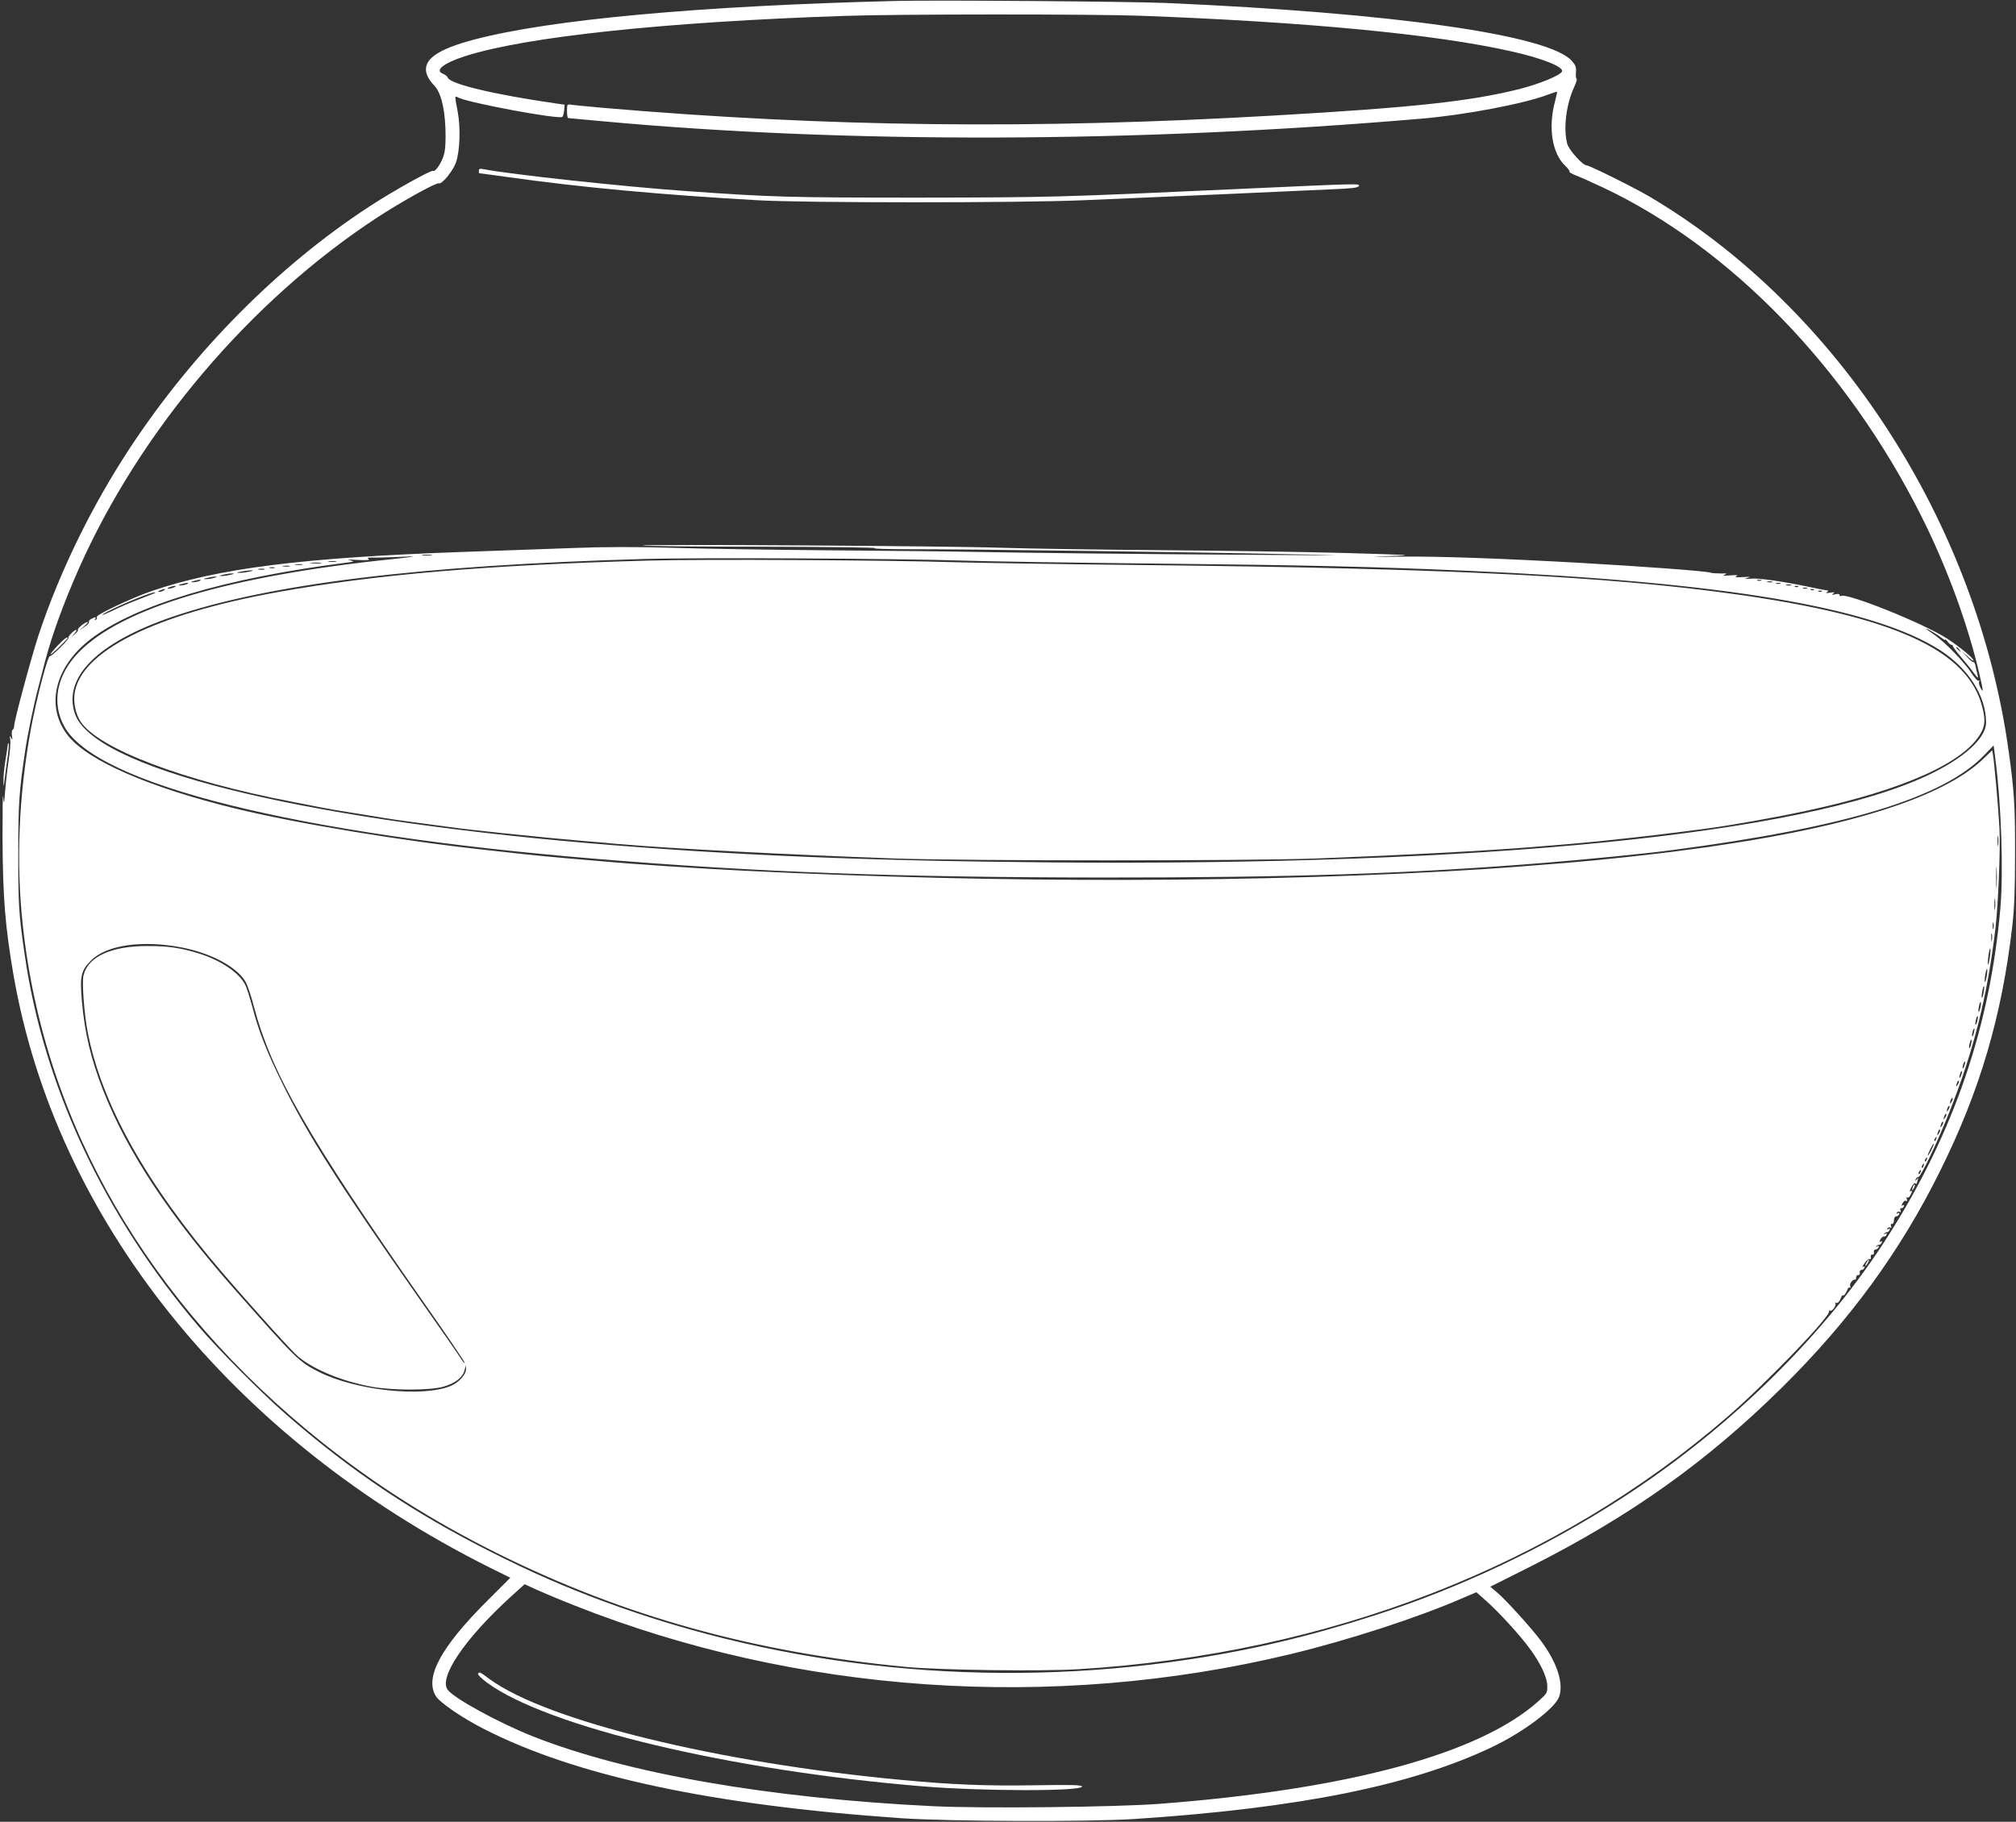
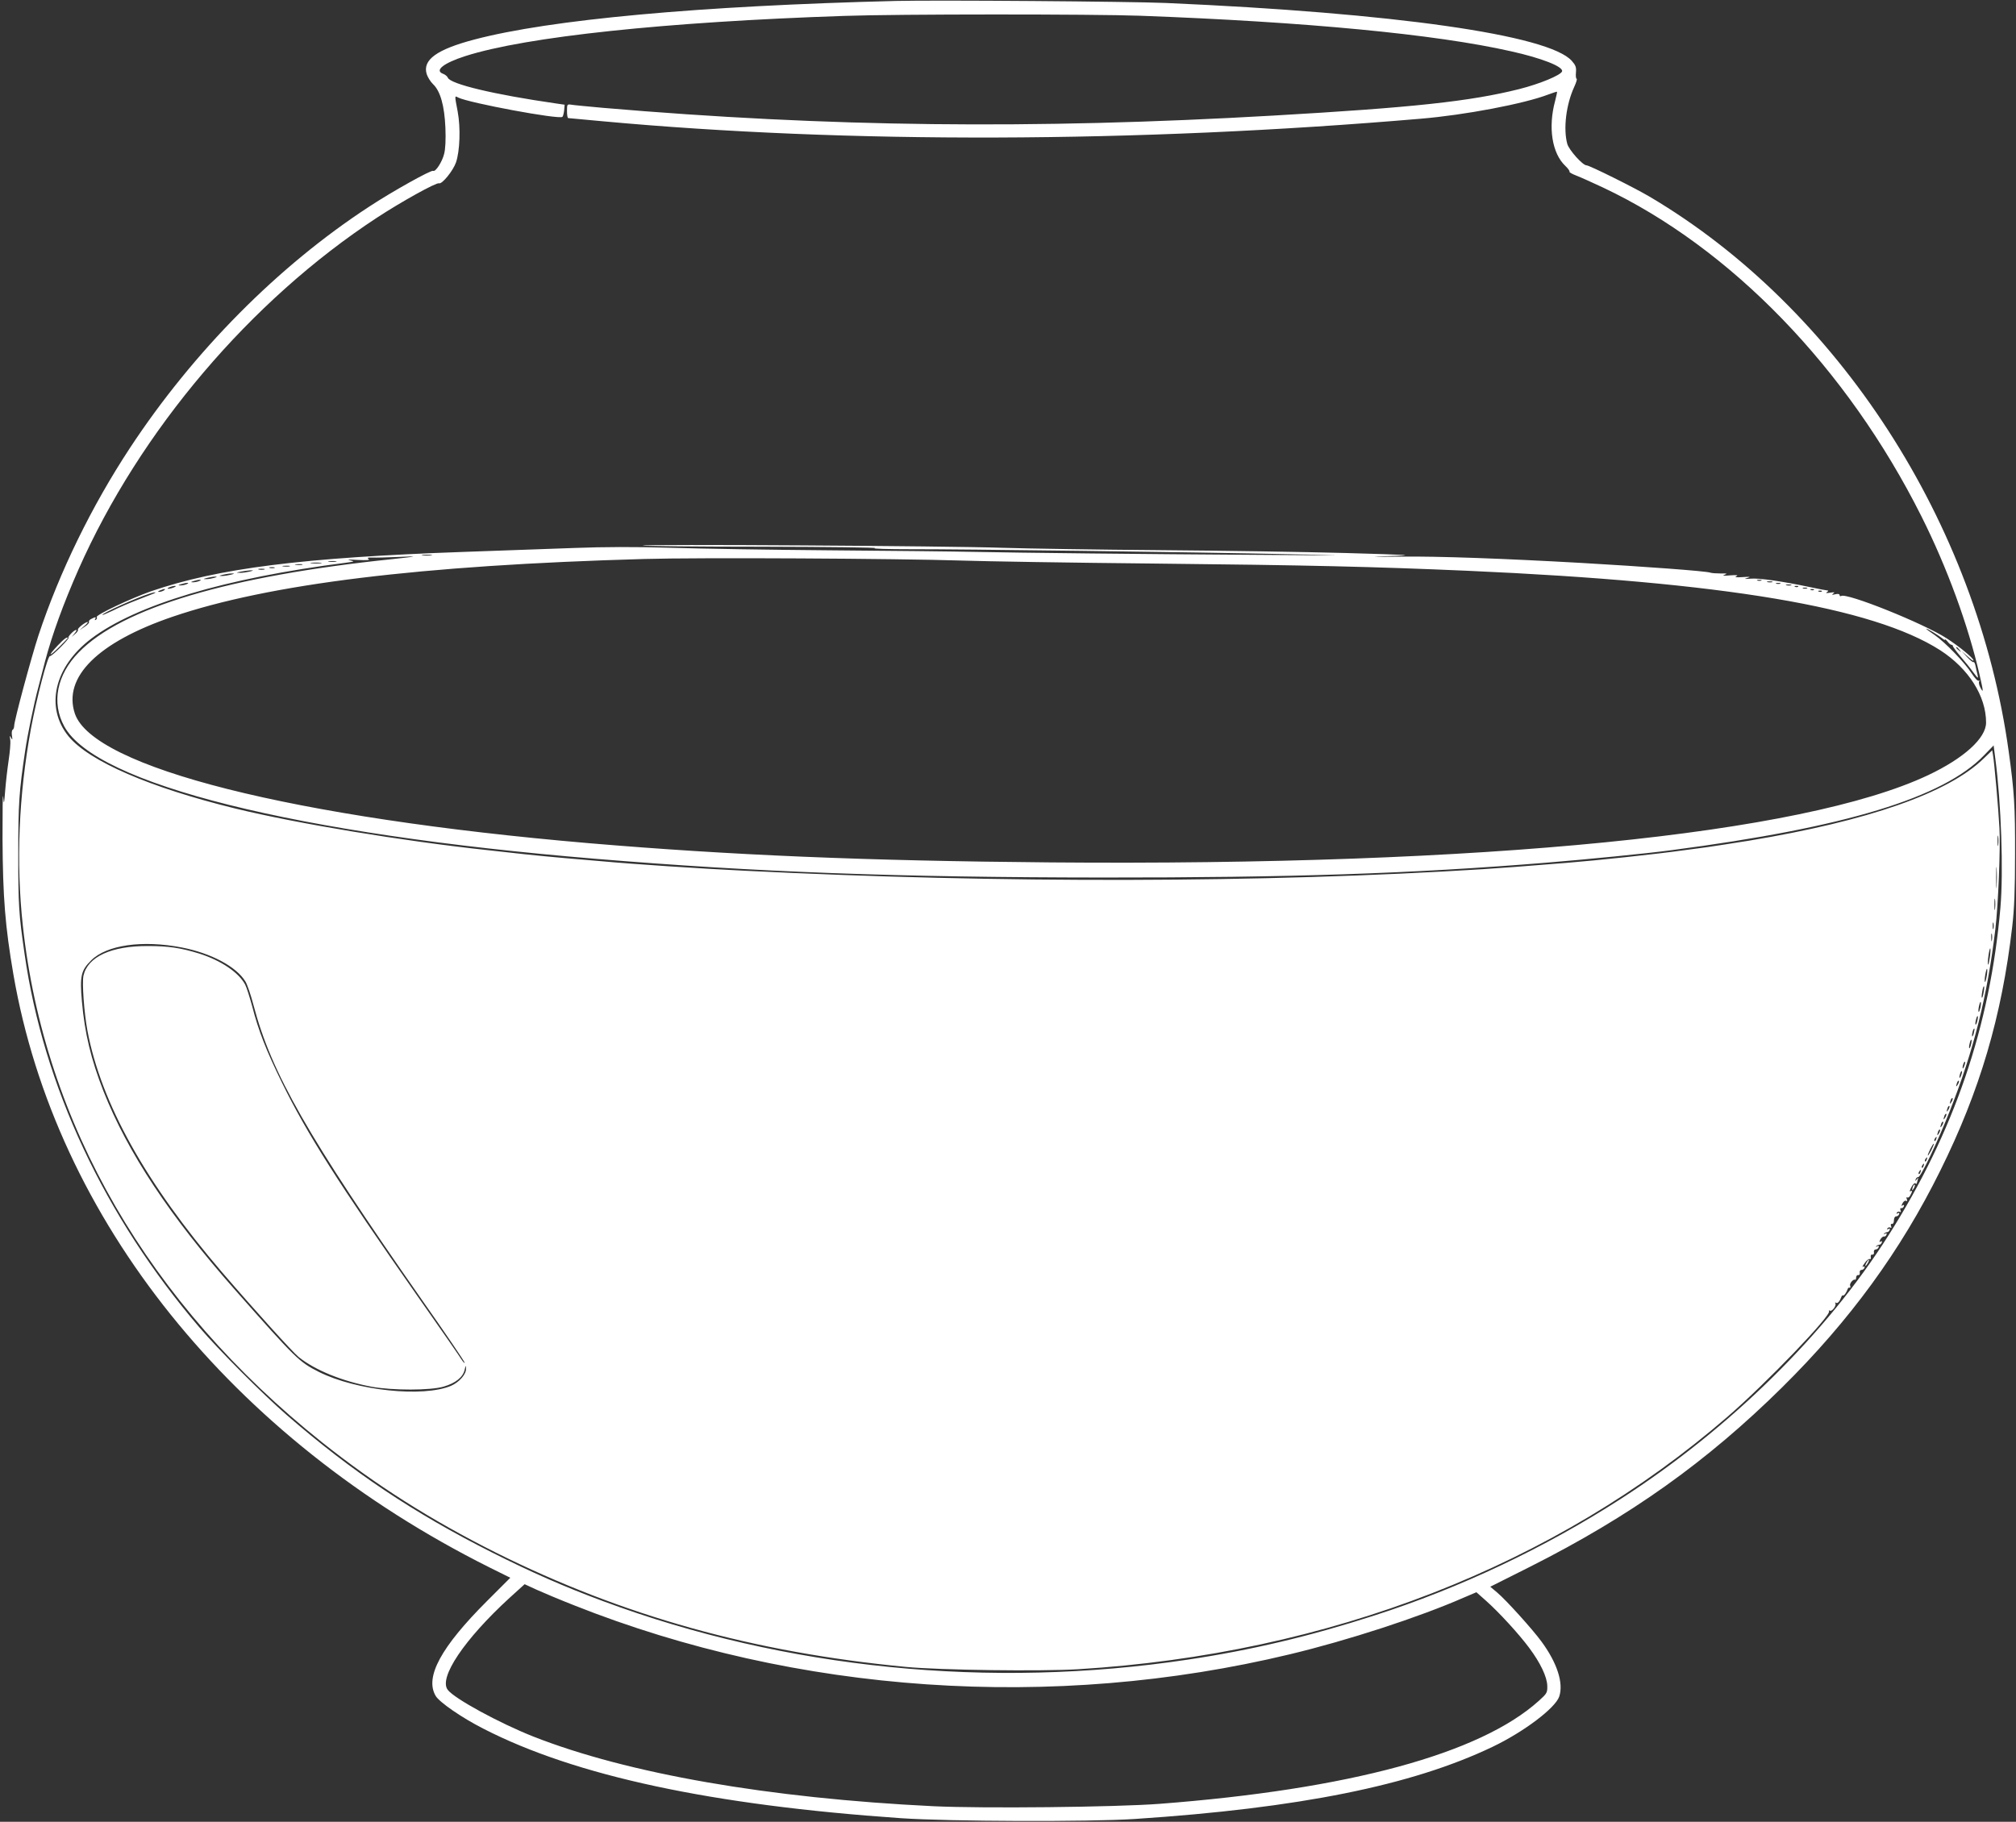
<svg xmlns="http://www.w3.org/2000/svg" version="1.0" width="1280pt" height="1157pt" viewBox="0 0 1280 1157" preserveAspectRatio="xMidYMid meet">
  <rect x="0" y="0" width="1280" height="1157" fill="#333333" stroke="none" />
  <g transform="translate(0,1157) scale(0.1,-0.1)" fill="#ffffff" stroke="none">
    <path d="M5690 11564 c-1250 -31 -2197 -118 -2678 -245 -239 -63 -330 -129 -303 -219 6 -19 24 -49 41 -65 46 -44 72 -136 78 -277 3 -75 0 -135 -8 -165 -12 -50 -55 -117 -70 -108 -12 7 -260 -131 -407 -228 -579 -378 -1115 -920 -1518 -1532 -244 -371 -447 -787 -581 -1191 -46 -141 -154 -541 -154 -574 0 -10 -4 -22 -10 -25 -5 -3 -7 -20 -4 -38 4 -27 3 -29 -6 -12 -9 17 -9 14 -5 -13 3 -19 -2 -77 -10 -130 -8 -53 -18 -140 -22 -192 -7 -90 -8 -92 -13 -40 -3 30 -4 -89 -4 -265 2 -376 17 -559 69 -863 269 -1557 1385 -2947 3022 -3766 l133 -66 -148 -148 c-292 -292 -396 -483 -326 -602 23 -40 166 -139 304 -209 584 -300 1450 -485 2650 -568 305 -21 1196 -24 1485 -5 1044 69 1759 213 2271 458 199 95 400 247 424 320 28 85 -13 213 -113 349 -57 78 -225 264 -281 311 l-44 37 251 126 c637 321 1123 667 1601 1139 431 426 753 867 1005 1377 252 508 391 981 457 1550 13 111 18 231 18 460 1 302 -5 399 -40 650 -200 1453 -1083 2819 -2282 3527 -95 56 -380 198 -399 198 -24 0 -111 97 -122 136 -26 95 -8 249 44 362 13 28 20 52 15 52 -4 0 -6 18 -4 40 3 33 -2 46 -26 73 -144 165 -1131 305 -2575 368 -234 10 -1465 19 -1715 13z m1550 -94 c1051 -39 1874 -117 2355 -226 193 -43 331 -97 323 -127 -7 -24 -142 -80 -273 -113 -312 -78 -673 -117 -1560 -168 -1527 -88 -2830 -73 -4255 49 -96 9 -187 17 -202 20 -27 4 -28 3 -28 -40 0 -25 3 -45 8 -45 4 0 102 -9 217 -20 1551 -143 3393 -138 5195 16 278 23 658 95 811 154 29 11 54 19 55 17 1 -1 -4 -27 -12 -57 -46 -169 -20 -334 65 -414 17 -16 28 -32 26 -36 -3 -4 17 -15 43 -25 26 -10 102 -44 170 -76 811 -383 1550 -1147 2022 -2089 163 -325 297 -692 369 -1007 25 -108 25 -117 5 -80 -8 15 -12 33 -8 39 4 6 3 8 -3 5 -6 -4 -25 17 -44 46 -45 70 -168 197 -234 243 -30 20 -55 39 -55 41 0 6 80 -43 102 -61 10 -9 18 -12 18 -8 0 4 7 -2 16 -13 8 -11 19 -20 24 -20 6 0 10 -4 9 -8 0 -4 22 -34 48 -65 27 -31 64 -77 82 -102 30 -40 33 -42 27 -16 -4 15 -10 41 -13 57 -3 16 -9 27 -13 24 -4 -2 -22 12 -41 33 l-34 37 38 -34 c20 -19 37 -31 37 -25 0 14 -88 87 -170 140 -147 95 -635 291 -670 269 -5 -3 -10 -1 -10 5 0 8 -10 10 -27 6 -22 -5 -25 -4 -13 5 12 8 7 9 -20 5 -25 -4 -31 -3 -20 4 8 5 10 10 4 10 -6 0 -55 9 -110 21 -181 38 -328 59 -379 54 -41 -3 -45 -3 -20 5 24 7 17 8 -30 5 -43 -3 -54 -1 -40 6 14 6 3 8 -40 5 -43 -4 -53 -2 -35 4 20 7 16 9 -25 8 -27 0 -57 2 -65 5 -23 10 -421 39 -820 62 -496 28 -914 43 -1145 40 -207 -2 -213 -1 -60 4 155 5 128 7 -295 19 -256 7 -784 15 -1175 18 -390 3 -840 10 -1000 15 -338 12 -2293 24 -2284 14 4 -3 346 -7 760 -7 415 -1 736 -5 714 -9 -22 -4 82 -7 230 -7 299 1 1781 -18 2420 -32 391 -8 383 -8 -195 -4 -795 5 -1516 13 -1820 19 -135 3 -546 7 -915 10 -368 3 -824 10 -1012 16 -232 7 -431 6 -615 -1 -150 -5 -466 -17 -703 -25 -1025 -36 -1560 -104 -1986 -250 -128 -45 -353 -151 -345 -164 4 -5 1 -13 -5 -17 -8 -4 -9 -3 -5 4 9 15 1 15 -25 1 -11 -5 -17 -14 -14 -19 3 -5 -9 -18 -27 -30 l-33 -22 30 26 c17 14 26 26 22 26 -16 0 -67 -41 -62 -49 2 -5 -5 -17 -18 -27 l-22 -19 19 23 c26 30 5 28 -24 -3 -13 -14 -19 -25 -15 -25 5 0 -17 -27 -49 -59 -33 -33 -63 -59 -69 -58 -14 3 -84 -264 -121 -463 -77 -421 -95 -844 -51 -1249 136 -1257 799 -2403 1900 -3281 342 -272 690 -493 1105 -701 804 -401 1635 -633 2600 -725 216 -21 858 -29 1095 -15 1592 97 3030 657 4125 1605 246 213 659 643 643 669 -3 5 -1 7 5 3 13 -8 44 33 35 47 -3 6 -1 7 5 3 10 -6 23 10 34 39 1 6 6 9 10 8 7 -3 21 18 30 42 1 6 7 9 12 7 5 -2 6 4 3 12 -6 14 19 44 32 39 3 -2 6 5 6 15 1 9 7 16 13 14 7 -1 12 5 10 15 -2 10 3 18 11 18 8 0 16 6 19 14 3 9 0 11 -9 6 -7 -5 -3 6 10 23 12 18 27 29 32 26 6 -3 9 2 7 12 -2 12 2 18 10 16 7 -1 12 5 10 15 -2 10 3 18 11 18 8 0 16 6 19 14 3 9 0 11 -9 6 -8 -5 -11 -4 -6 1 5 5 14 9 20 9 5 0 12 6 15 14 3 9 0 11 -8 6 -9 -6 -9 -3 -1 14 7 11 17 20 23 18 6 -1 13 4 16 12 3 9 0 11 -9 6 -8 -5 -11 -4 -6 1 5 5 14 9 20 9 5 0 12 6 15 14 3 9 0 11 -8 6 -9 -5 -11 -4 -6 4 4 6 12 8 18 5 7 -5 9 -1 5 9 -4 10 -2 16 6 14 7 -1 12 9 12 23 0 15 6 25 14 25 8 0 16 6 19 14 3 9 0 11 -8 6 -9 -5 -11 -4 -6 4 4 6 12 8 18 5 7 -5 9 -1 5 9 -4 10 -2 16 5 14 6 -1 13 4 16 12 3 9 0 11 -8 6 -9 -6 -9 -3 0 14 6 12 16 18 22 15 8 -5 9 -1 5 10 -4 10 -3 15 3 11 5 -3 14 3 19 14 14 25 14 34 0 25 -6 -3 -3 8 6 25 9 18 20 29 25 26 6 -4 10 -4 10 -1 0 2 3 13 6 23 5 15 4 16 -6 3 -10 -13 -11 -13 -7 0 2 8 10 15 17 15 16 0 123 225 198 415 154 389 240 733 291 1160 18 146 33 520 26 640 -7 131 -33 420 -41 465 l-5 30 -55 -53 c-226 -219 -730 -395 -1489 -521 -99 -16 -218 -34 -265 -41 -47 -6 -114 -15 -150 -20 -170 -24 -545 -64 -745 -80 -310 -25 -379 -30 -530 -40 -1376 -87 -3063 -91 -4685 -10 -275 13 -711 42 -905 60 -60 5 -166 14 -235 20 -69 6 -186 17 -260 25 -74 8 -180 20 -235 26 -540 58 -1205 168 -1600 264 -543 133 -929 300 -1060 459 -150 184 -91 441 143 619 284 216 853 386 1617 483 58 8 59 8 25 16 -21 4 0 5 50 2 60 -3 81 -1 70 6 -11 8 -5 10 25 9 22 -1 96 1 165 4 133 6 127 4 -40 -14 -1035 -107 -1715 -309 -1990 -592 -140 -143 -174 -320 -92 -470 200 -367 1471 -684 3372 -841 1025 -85 1920 -118 3220 -119 1187 -1 1970 25 2815 94 248 20 646 59 800 80 1103 144 1724 333 1983 603 l60 62 11 -86 c37 -281 52 -714 32 -945 -65 -751 -294 -1424 -709 -2078 -395 -626 -1010 -1231 -1701 -1676 -482 -311 -1023 -567 -1566 -741 -409 -132 -782 -220 -1183 -280 -1257 -189 -2556 -59 -3712 371 -246 91 -457 184 -705 309 -500 252 -892 515 -1305 874 -151 131 -431 412 -554 556 -602 704 -990 1532 -1110 2372 -37 255 -40 310 -40 633 0 325 5 397 44 658 14 97 58 310 82 397 11 41 31 118 44 170 45 169 115 363 213 585 390 880 1092 1707 1895 2233 154 101 376 224 393 218 19 -8 90 80 108 132 25 72 30 221 11 323 -20 105 -20 102 2 90 65 -34 645 -142 663 -123 4 4 9 23 11 42 l3 35 -55 8 c-395 57 -671 123 -687 164 -3 8 -16 19 -29 24 -58 21 1 68 141 113 385 123 1272 217 2405 255 337 12 1578 12 1880 1z m-4502 -3427 c-16 -2 -40 -2 -55 0 -16 2 -3 4 27 4 30 0 43 -2 28 -4z m3367 -33 c149 -5 698 -14 1220 -19 979 -10 1400 -20 1995 -46 1628 -72 2571 -231 2998 -504 181 -117 292 -291 292 -460 0 -99 -140 -226 -368 -334 -797 -376 -2818 -577 -5572 -554 -1183 10 -2032 46 -2930 122 -1880 161 -3151 481 -3265 824 -76 231 146 452 620 614 613 209 1574 327 2995 367 340 10 1617 3 2015 -10z m-3972 -7 c-13 -2 -33 -2 -45 0 -13 2 -3 4 22 4 25 0 35 -2 23 -4z m-95 -10 c-15 -2 -42 -2 -60 0 -18 2 -6 4 27 4 33 0 48 -2 33 -4z m-120 -10 c-10 -2 -28 -2 -40 0 -13 2 -5 4 17 4 22 1 32 -1 23 -4z m-80 -10 c-10 -2 -28 -2 -40 0 -13 2 -5 4 17 4 22 1 32 -1 23 -4z m-95 -10 c-7 -2 -21 -2 -30 0 -10 3 -4 5 12 5 17 0 24 -2 18 -5z m-65 -10 c-10 -2 -26 -2 -35 0 -10 3 -2 5 17 5 19 0 27 -2 18 -5z m-93 -13 c-16 -4 -43 -8 -60 -8 -29 1 -29 1 5 8 19 4 46 7 60 8 22 0 22 -1 -5 -8z m-120 -20 c-16 -4 -41 -8 -55 -8 -22 0 -22 1 5 8 17 4 41 8 55 8 22 0 22 -1 -5 -8z m-105 -20 c-14 -4 -36 -8 -50 -8 -22 0 -22 1 5 8 17 4 39 8 50 8 16 0 15 -2 -5 -8z m-95 -20 c-11 -5 -29 -8 -40 -8 -16 0 -15 2 5 8 34 11 60 11 35 0z m9918 3 c-7 -2 -19 -2 -25 0 -7 3 -2 5 12 5 14 0 19 -2 13 -5z m70 -10 c-7 -2 -21 -2 -30 0 -10 3 -4 5 12 5 17 0 24 -2 18 -5z m-10068 -13 c-11 -5 -29 -8 -40 -8 -16 0 -15 2 5 8 34 11 60 11 35 0z m10118 3 c-7 -2 -19 -2 -25 0 -7 3 -2 5 12 5 14 0 19 -2 13 -5z m70 -10 c-7 -2 -21 -2 -30 0 -10 3 -4 5 12 5 17 0 24 -2 18 -5z m-10268 -13 c-11 -5 -27 -9 -35 -9 -9 0 -8 4 5 9 11 5 27 9 35 9 9 0 8 -4 -5 -9z m10312 4 c-3 -3 -12 -4 -19 -1 -8 3 -5 6 6 6 11 1 17 -2 13 -5z m56 -11 c-7 -2 -19 -2 -25 0 -7 3 -2 5 12 5 14 0 19 -2 13 -5z m-10433 -13 c-8 -5 -22 -9 -30 -9 -10 0 -8 3 5 9 27 12 43 12 25 0z m10477 4 c-3 -3 -12 -4 -19 -1 -8 3 -5 6 6 6 11 1 17 -2 13 -5z m50 -10 c-3 -3 -12 -4 -19 -1 -8 3 -5 6 6 6 11 1 17 -2 13 -5z m-10592 -14 c-11 -4 -58 -23 -105 -41 -47 -18 -115 -47 -152 -66 -38 -18 -68 -31 -68 -28 0 11 214 108 300 135 33 11 50 11 25 0z m11466 -357 c13 -16 12 -17 -3 -4 -17 13 -22 21 -14 21 2 0 10 -8 17 -17z m246 -1240 c-2 -16 -4 -3 -4 27 0 30 2 43 4 28 2 -16 2 -40 0 -55z m-10 -260 c-2 -32 -3 -8 -3 52 0 61 1 87 3 58 2 -29 2 -78 0 -110z m-10 -145 c-2 -18 -4 -6 -4 27 0 33 2 48 4 33 2 -15 2 -42 0 -60z m-10 -125 c-3 -10 -5 -2 -5 17 0 19 2 27 5 18 2 -10 2 -26 0 -35z m-10 -75 c-2 -13 -4 -5 -4 17 -1 22 1 32 4 23 2 -10 2 -28 0 -40z m-11494 -45 c186 -36 347 -121 405 -216 11 -17 35 -86 52 -152 113 -429 343 -832 1068 -1869 150 -213 272 -393 272 -400 0 -6 -8 3 -19 19 -10 17 -136 199 -281 405 -498 711 -701 1030 -860 1355 -99 202 -149 329 -189 485 -16 58 -35 119 -44 136 -40 77 -153 154 -292 198 -116 36 -195 48 -325 48 -233 1 -383 -68 -410 -188 -10 -44 4 -235 25 -349 87 -462 371 -970 855 -1535 208 -242 448 -507 486 -538 105 -84 277 -154 464 -189 134 -24 373 -24 457 1 75 22 122 59 133 106 7 31 8 32 9 8 1 -36 -43 -86 -95 -109 -177 -75 -601 -31 -839 88 -126 64 -144 81 -530 518 -418 473 -684 875 -838 1265 -79 202 -119 367 -137 571 -14 160 -6 196 59 260 98 98 326 130 574 82z m11481 -62 c-4 -28 -9 -50 -11 -47 -3 3 -2 28 2 56 4 28 9 49 12 47 2 -3 1 -28 -3 -56z m-20 -120 c-4 -23 -9 -40 -11 -37 -3 3 -2 23 2 46 4 23 9 39 11 37 3 -2 2 -23 -2 -46z m-20 -105 c-3 -21 -8 -35 -11 -32 -2 2 -1 20 3 40 3 21 8 35 11 32 2 -2 1 -20 -3 -40z m-20 -95 c-4 -17 -9 -30 -11 -27 -3 2 -2 19 2 36 9 41 17 33 9 -9z m-20 -85 c-3 -15 -8 -25 -11 -23 -2 3 -1 17 3 31 3 15 8 25 11 23 2 -3 1 -17 -3 -31z m-23 -82 c-5 -16 -10 -21 -10 -12 -1 18 10 51 15 45 2 -1 -1 -16 -5 -33z m-17 -68 c-3 -15 -8 -25 -11 -23 -2 3 -1 17 3 31 3 15 8 25 11 23 2 -3 1 -17 -3 -31z m-43 -137 c-5 -13 -10 -19 -10 -12 -1 15 10 45 15 40 3 -2 0 -15 -5 -28z m-20 -60 c-5 -13 -10 -19 -10 -12 -1 15 10 45 15 40 3 -2 0 -15 -5 -28z m-20 -56 c-12 -20 -14 -14 -5 12 4 9 9 14 11 11 3 -2 0 -13 -6 -23z m-40 -110 c-12 -20 -14 -14 -5 12 4 9 9 14 11 11 3 -2 0 -13 -6 -23z m-20 -50 c-12 -20 -14 -14 -5 12 4 9 9 14 11 11 3 -2 0 -13 -6 -23z m-20 -50 c-12 -20 -14 -14 -5 12 4 9 9 14 11 11 3 -2 0 -13 -6 -23z m-20 -50 c-12 -20 -14 -14 -5 12 4 9 9 14 11 11 3 -2 0 -13 -6 -23z m-20 -50 c-12 -20 -14 -14 -5 12 4 9 9 14 11 11 3 -2 0 -13 -6 -23z m-18 -38 c-3 -9 -8 -14 -10 -11 -3 3 -2 9 2 15 9 16 15 13 8 -4z m-32 -72 c-11 -21 -20 -35 -21 -31 0 12 33 78 38 74 2 -2 -6 -21 -17 -43z m-28 -58 c-3 -9 -8 -14 -10 -11 -3 3 -2 9 2 15 9 16 15 13 8 -4z m-20 -40 c-3 -9 -8 -14 -10 -11 -3 3 -2 9 2 15 9 16 15 13 8 -4z m-20 -40 c-3 -9 -8 -14 -10 -11 -3 3 -2 9 2 15 9 16 15 13 8 -4z m-8548 -2750 c1415 -562 3040 -673 4545 -311 367 88 819 235 1104 360 l80 34 62 -55 c79 -70 207 -209 273 -298 71 -95 114 -185 115 -242 1 -43 -2 -48 -54 -95 -373 -336 -1205 -562 -2410 -654 -279 -21 -1118 -30 -1433 -15 -1047 51 -1943 207 -2542 443 -212 84 -500 240 -542 296 -60 76 106 322 392 584 l96 87 76 -35 c42 -19 149 -64 238 -99z" />
-     <path d="M3040 10486 c0 -9 1 -16 3 -16 1 0 81 -11 177 -24 476 -67 978 -113 1595 -148 303 -17 1653 -17 2055 0 162 7 549 24 860 37 311 14 639 29 729 33 128 5 165 10 169 21 5 16 10 16 -761 -19 -1155 -53 -1205 -54 -2042 -55 -817 0 -923 3 -1460 41 -403 28 -1130 107 -1297 140 -21 4 -28 2 -28 -10z" />
    <path d="M366 7470 c-64 -68 -58 -76 9 -10 30 30 55 56 55 57 0 13 -25 -5 -64 -47z" />
    <path d="M12146 4035 c-9 -26 -7 -32 5 -12 6 10 9 21 6 23 -2 3 -7 -2 -11 -11z" />
    <path d="M11850 3550 c-6 -11 -8 -20 -6 -20 3 0 10 9 16 20 6 11 8 20 6 20 -3 0 -10 -9 -16 -20z" />
-     <path d="M4125 8010 c-1030 -28 -1747 -89 -2365 -201 -787 -142 -1255 -379 -1287 -649 -7 -58 9 -128 39 -173 113 -171 648 -375 1333 -507 88 -17 180 -35 205 -40 25 -5 104 -19 175 -30 72 -12 171 -27 221 -36 80 -13 159 -23 474 -65 41 -5 117 -14 168 -19 50 -6 136 -15 190 -20 123 -13 264 -27 415 -40 64 -5 168 -14 230 -20 352 -30 1077 -68 1757 -92 465 -16 2247 -16 2680 0 567 22 1065 48 1362 72 68 6 177 15 243 20 174 14 527 53 725 79 36 5 105 14 153 20 149 20 433 70 627 112 620 133 1012 310 1111 501 23 45 24 85 4 161 -92 355 -551 567 -1530 708 -824 118 -1861 170 -3765 190 -514 5 -1061 14 -1215 18 -429 14 -1603 20 -1950 11z" />
-     <path d="M3035 940 c-3 -5 22 -30 57 -56 382 -281 1544 -558 2768 -659 376 -31 1010 -32 1010 -1 0 10 -67 12 -302 8 -303 -5 -529 4 -843 34 -1164 108 -2256 376 -2616 640 -65 48 -65 48 -74 34z" />
-     <path d="M50 6844 c0 -5 -7 -49 -15 -99 -8 -49 -14 -110 -13 -135 1 -39 2 -40 5 -10 2 19 10 82 18 139 9 57 13 106 10 109 -3 3 -5 1 -5 -4z" />
  </g>
</svg>